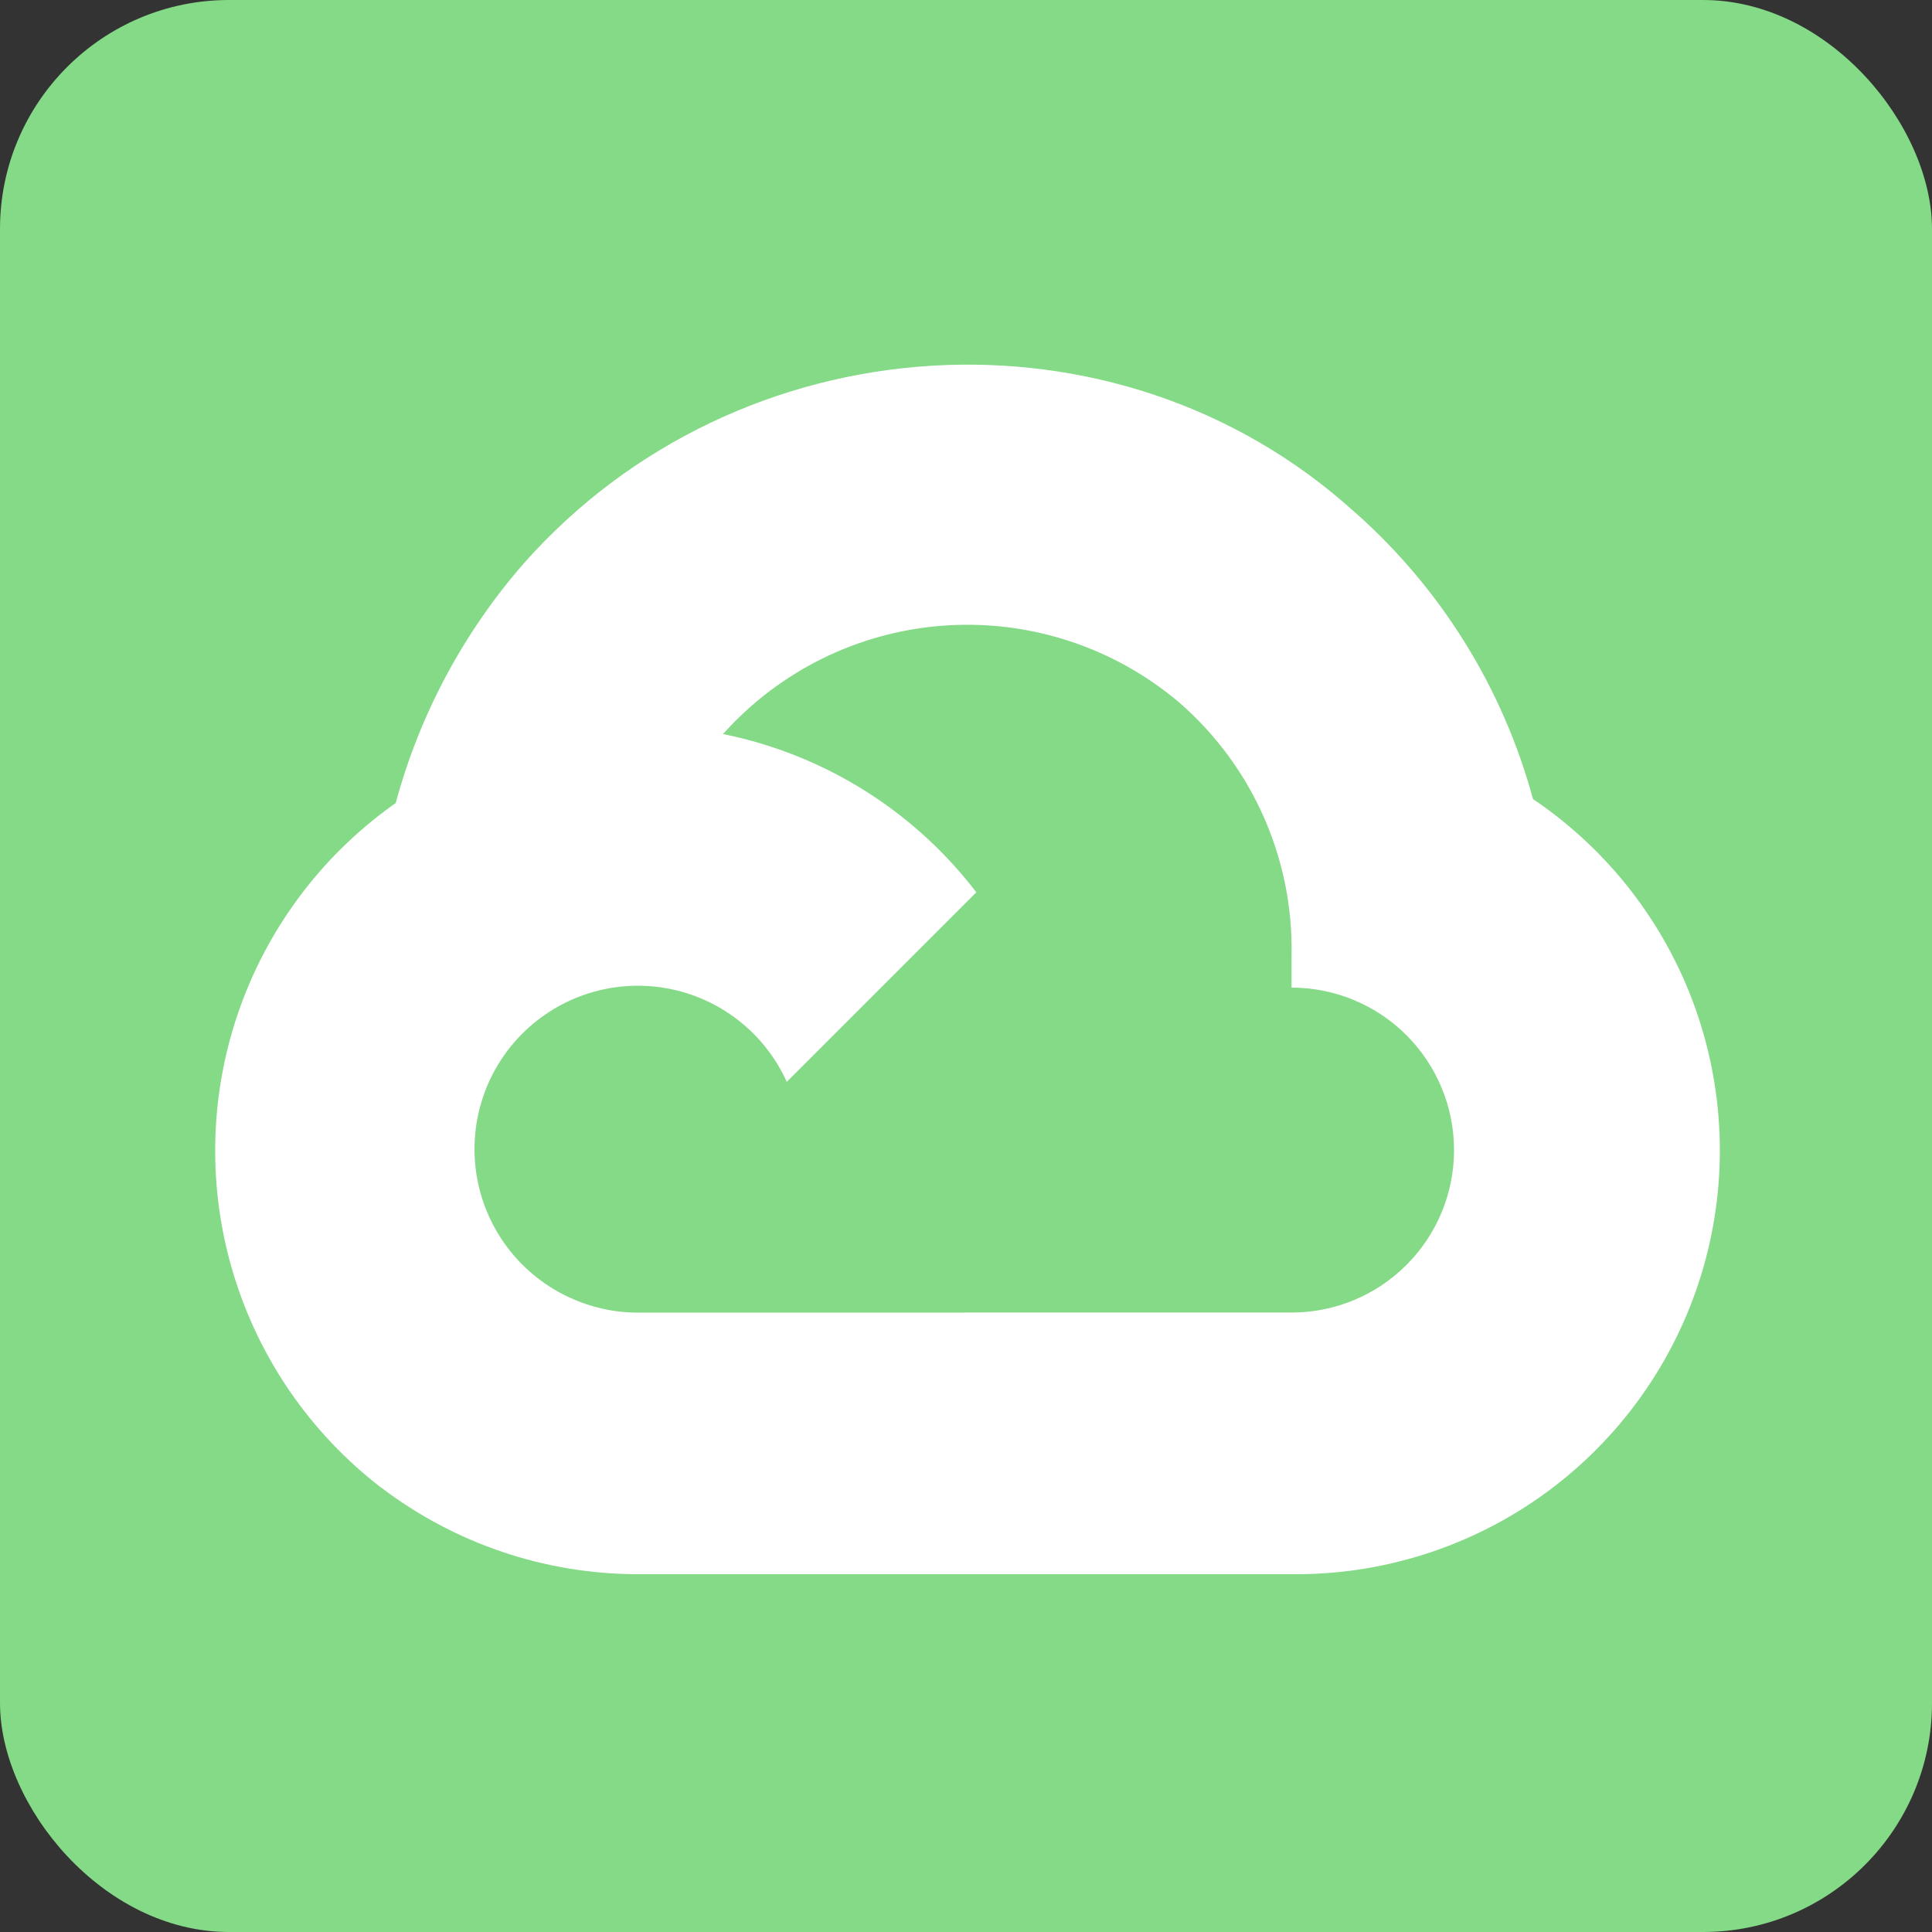
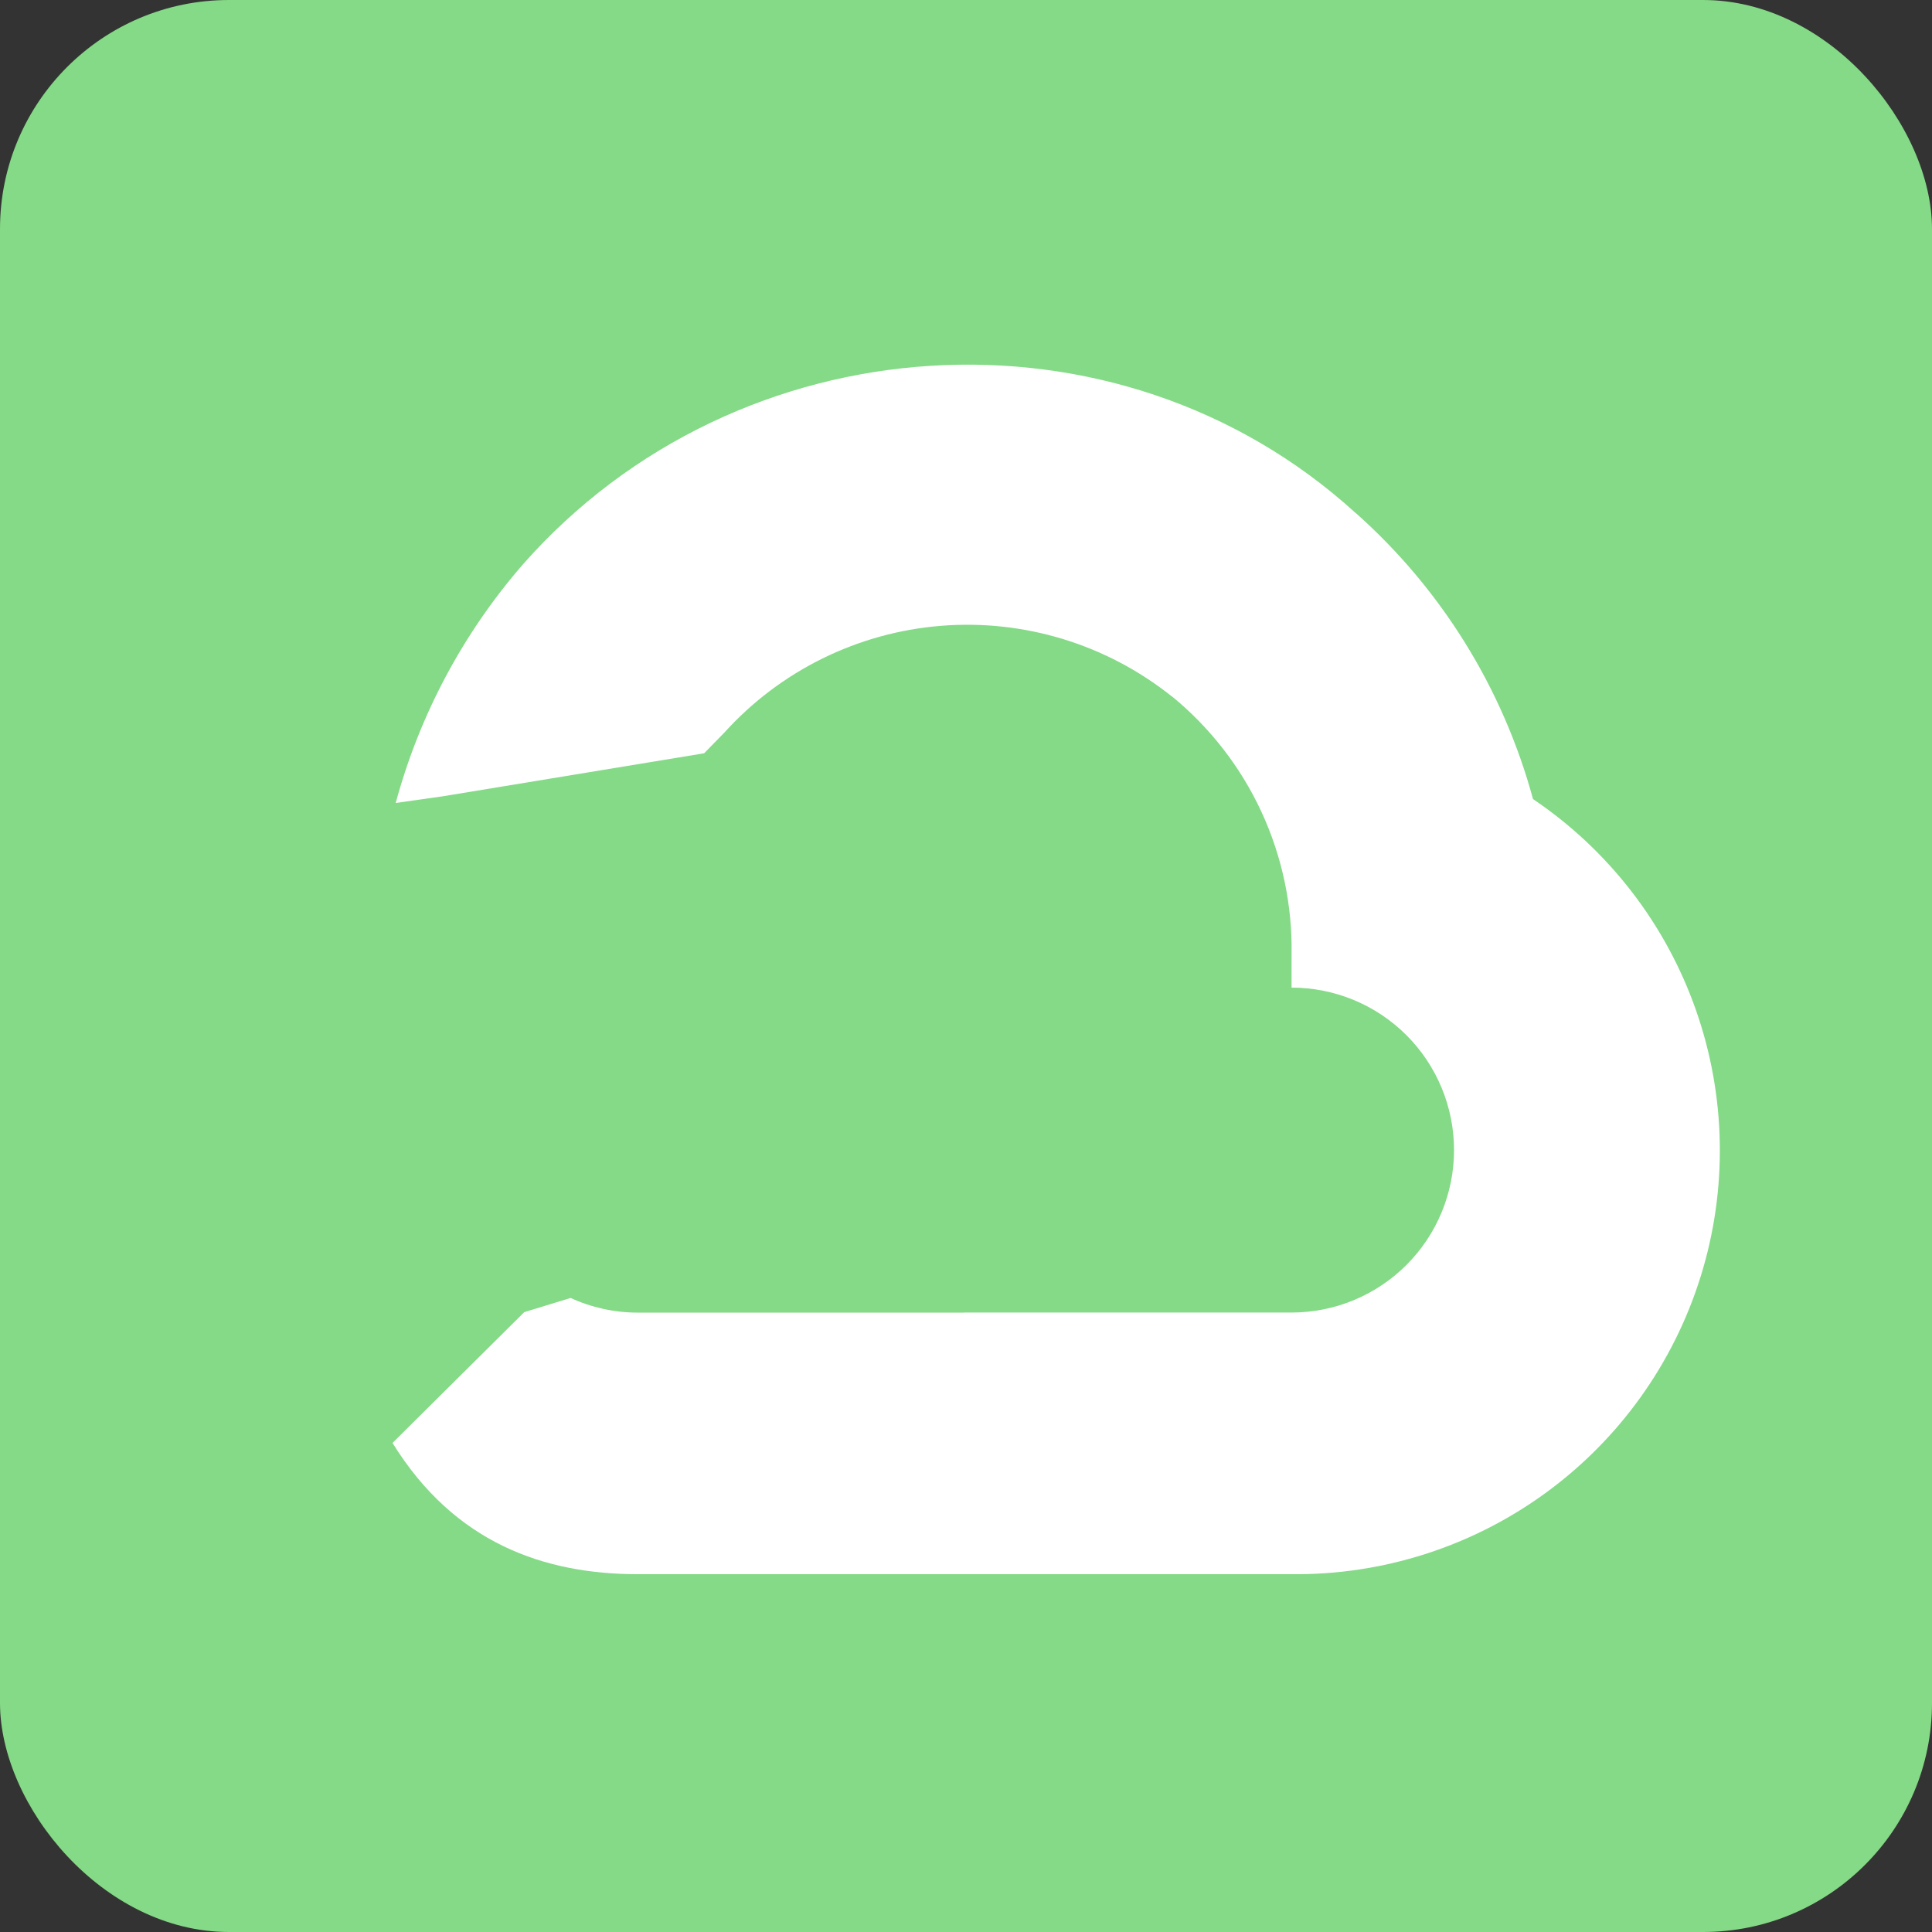
<svg xmlns="http://www.w3.org/2000/svg" width="135" height="135" viewBox="0 0 135 135" fill="none">
  <rect x="0" y="0" width="135" height="135" fill="#333333" stroke="none" />
  <rect width="135" height="135" rx="16" fill="#84DA86" />
  <path d="M84.958 48.813L94.097 39.673L94.704 35.827C78.052 20.682 51.579 22.401 36.563 39.41C32.367 44.229 29.32 49.939 27.651 56.108L30.923 55.645L49.202 52.636L50.611 51.194C54.52 46.871 59.931 44.202 65.74 43.731C71.55 43.26 77.32 45.022 81.875 48.658L84.958 48.813Z" fill="white" />
  <path d="M107.12 55.835C105.019 48.098 100.705 41.143 94.708 35.823L81.88 48.651C84.553 50.835 86.695 53.597 88.145 56.73C89.595 59.863 90.314 63.284 90.249 66.735V69.011C93.26 69.011 96.148 70.207 98.277 72.336C100.406 74.465 101.602 77.352 101.602 80.363C101.602 83.374 100.406 86.261 98.277 88.39C96.148 90.519 93.26 91.715 90.249 91.715H67.388L65.144 94.153V107.848L67.388 109.998H90.25C96.619 110.066 102.84 108.078 107.989 104.33C113.139 100.582 116.943 95.274 118.837 89.193C120.731 83.112 120.614 76.582 118.503 70.573C116.393 64.564 112.4 59.396 107.12 55.835Z" fill="white" />
-   <path d="M44.552 109.999H67.389V91.72H44.552C42.936 91.719 41.34 91.369 39.871 90.696L36.631 91.688L27.427 100.827L26.626 103.937C31.778 107.862 38.075 109.991 44.552 109.999Z" fill="white" />
-   <path d="M44.553 50.707C38.366 50.745 32.345 52.714 27.332 56.339C22.318 59.964 18.562 65.064 16.588 70.928C14.614 76.791 14.52 83.125 16.32 89.044C18.119 94.963 21.723 100.173 26.627 103.945L39.872 90.699C38.189 89.939 36.715 88.781 35.578 87.326C34.441 85.871 33.673 84.162 33.341 82.345C33.01 80.528 33.124 78.658 33.674 76.895C34.224 75.132 35.194 73.528 36.5 72.223C37.806 70.917 39.409 69.947 41.172 69.397C42.935 68.847 44.805 68.733 46.622 69.064C48.439 69.396 50.148 70.163 51.603 71.301C53.058 72.439 54.216 73.912 54.976 75.595L68.222 62.349C65.442 58.715 61.858 55.773 57.752 53.753C53.646 51.733 49.129 50.691 44.553 50.707Z" fill="white" />
+   <path d="M44.552 109.999H67.389V91.72H44.552C42.936 91.719 41.34 91.369 39.871 90.696L36.631 91.688L27.427 100.827C31.778 107.862 38.075 109.991 44.552 109.999Z" fill="white" />
</svg>